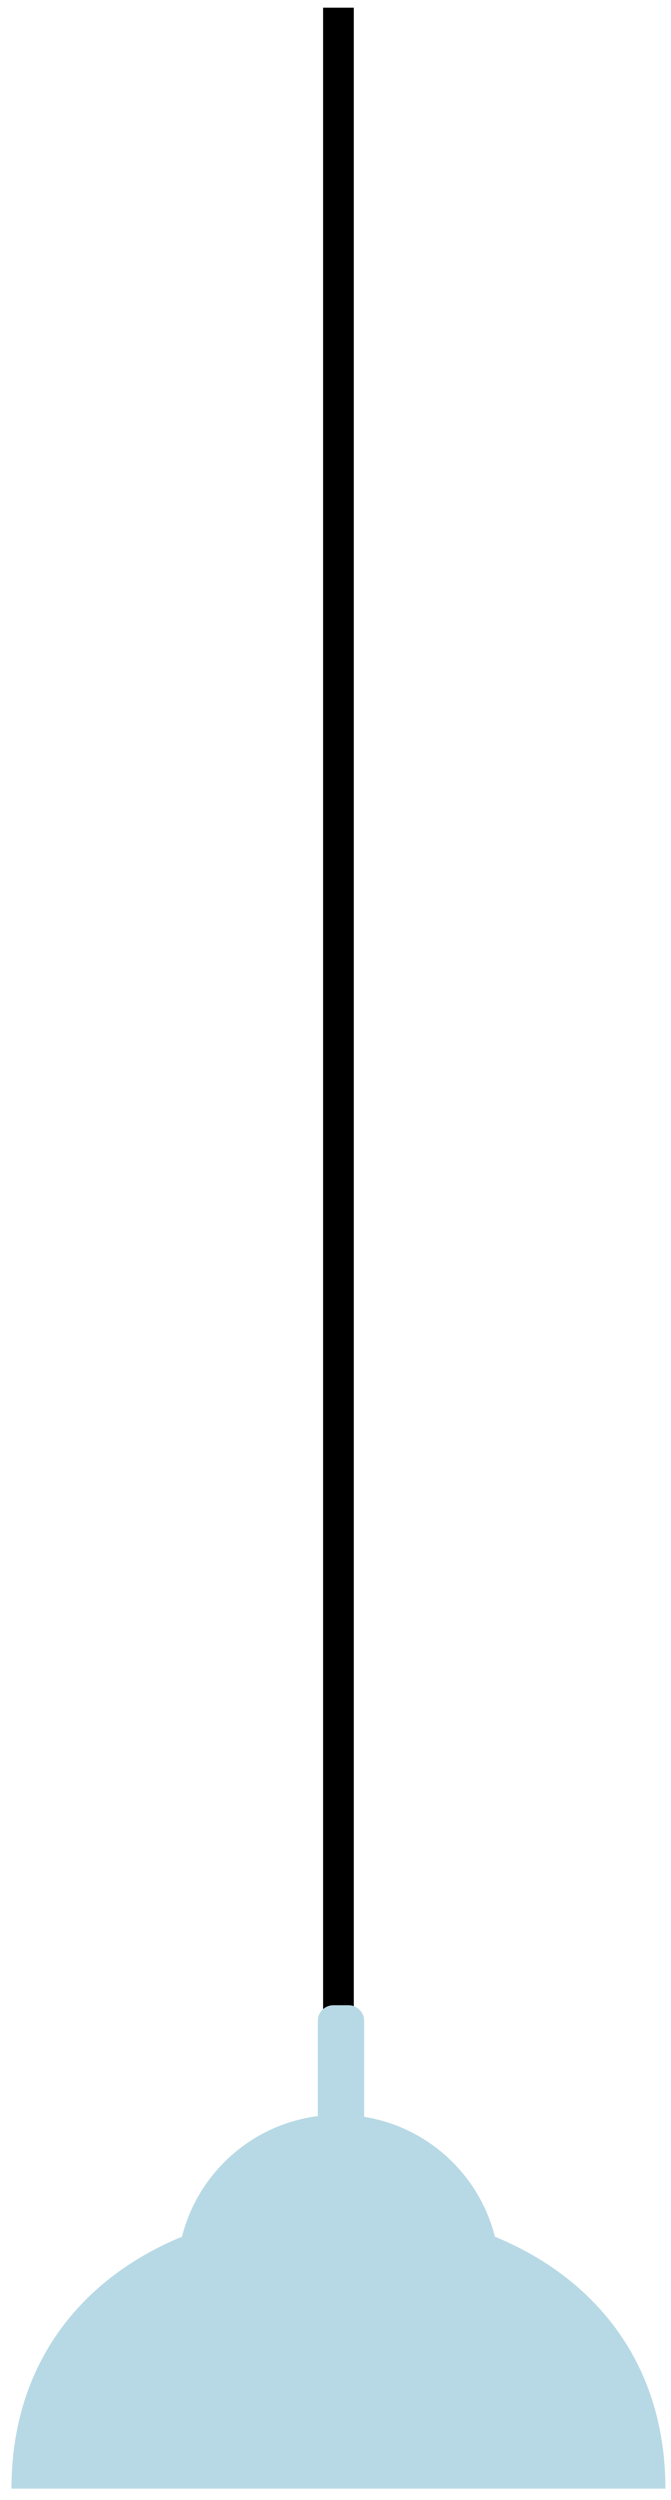
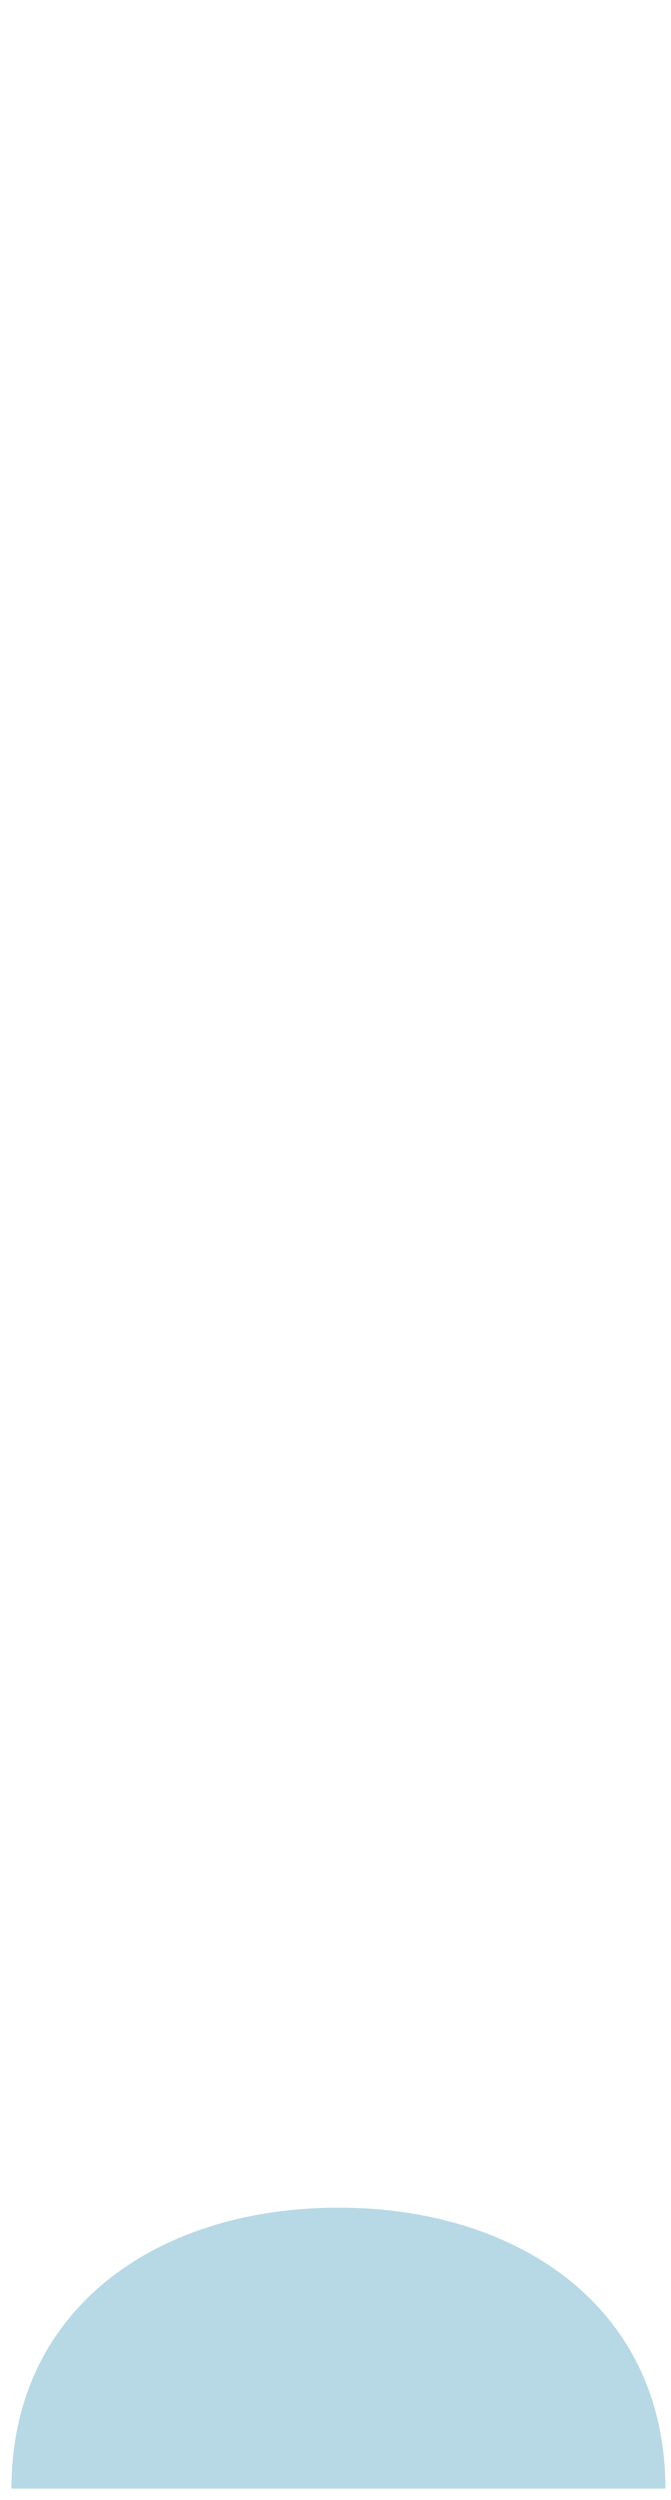
<svg xmlns="http://www.w3.org/2000/svg" viewBox="101.505 0 87.42 325.62" overflow="visible" width="87.42px" height="325.62px">
  <g id="Hanging Objects Blue/Lamp 1" stroke="none" stroke-width="1" fill="none" fill-rule="evenodd">
    <g id="Lamp-1" transform="translate(103, 1)">
-       <polygon id="Stroke-186" fill="#000" fill-rule="nonzero" points="44.598 0 44.598 287.302 40.598 287.302 40.598 0" />
-       <path d="M43.916,294.093 L41.94,294.093 C40.817,294.093 39.908,293.184 39.908,292.062 L39.908,262.211 C39.908,261.089 40.817,260.18 41.94,260.18 L43.916,260.18 C45.038,260.18 45.947,261.089 45.947,262.211 L45.947,292.062 C45.947,293.184 45.038,294.093 43.916,294.093" id="Fill-188" fill="#B7D9E5" />
-       <path d="M63.616,295.466 C63.616,283.859 54.206,274.448 42.598,274.448 C30.99,274.448 21.581,283.859 21.581,295.466 L63.616,295.466 Z" id="Fill-190" fill="#B7D9E5" />
      <path d="M85.196,323.142 C85.196,299.616 66.125,286.543 42.598,286.543 C19.072,286.543 -5.68434189e-14,299.616 -5.68434189e-14,323.142 L85.196,323.142 Z" id="Fill-192" fill="#B7D9E5" />
    </g>
  </g>
</svg>